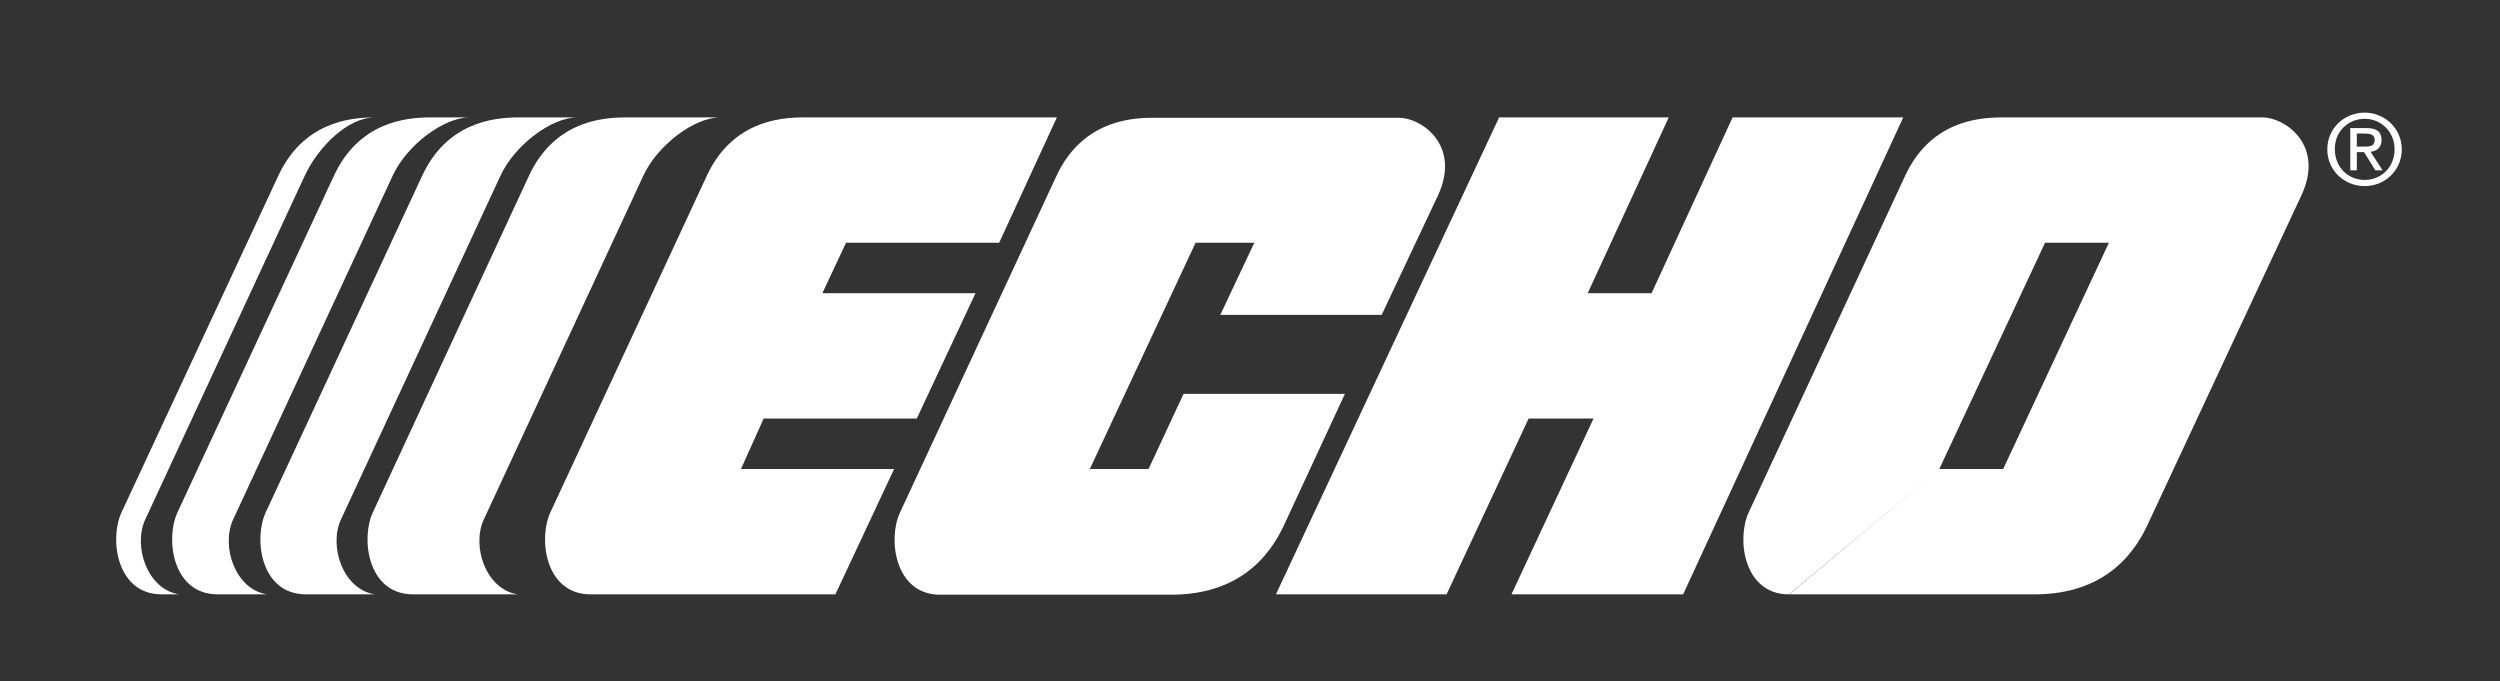
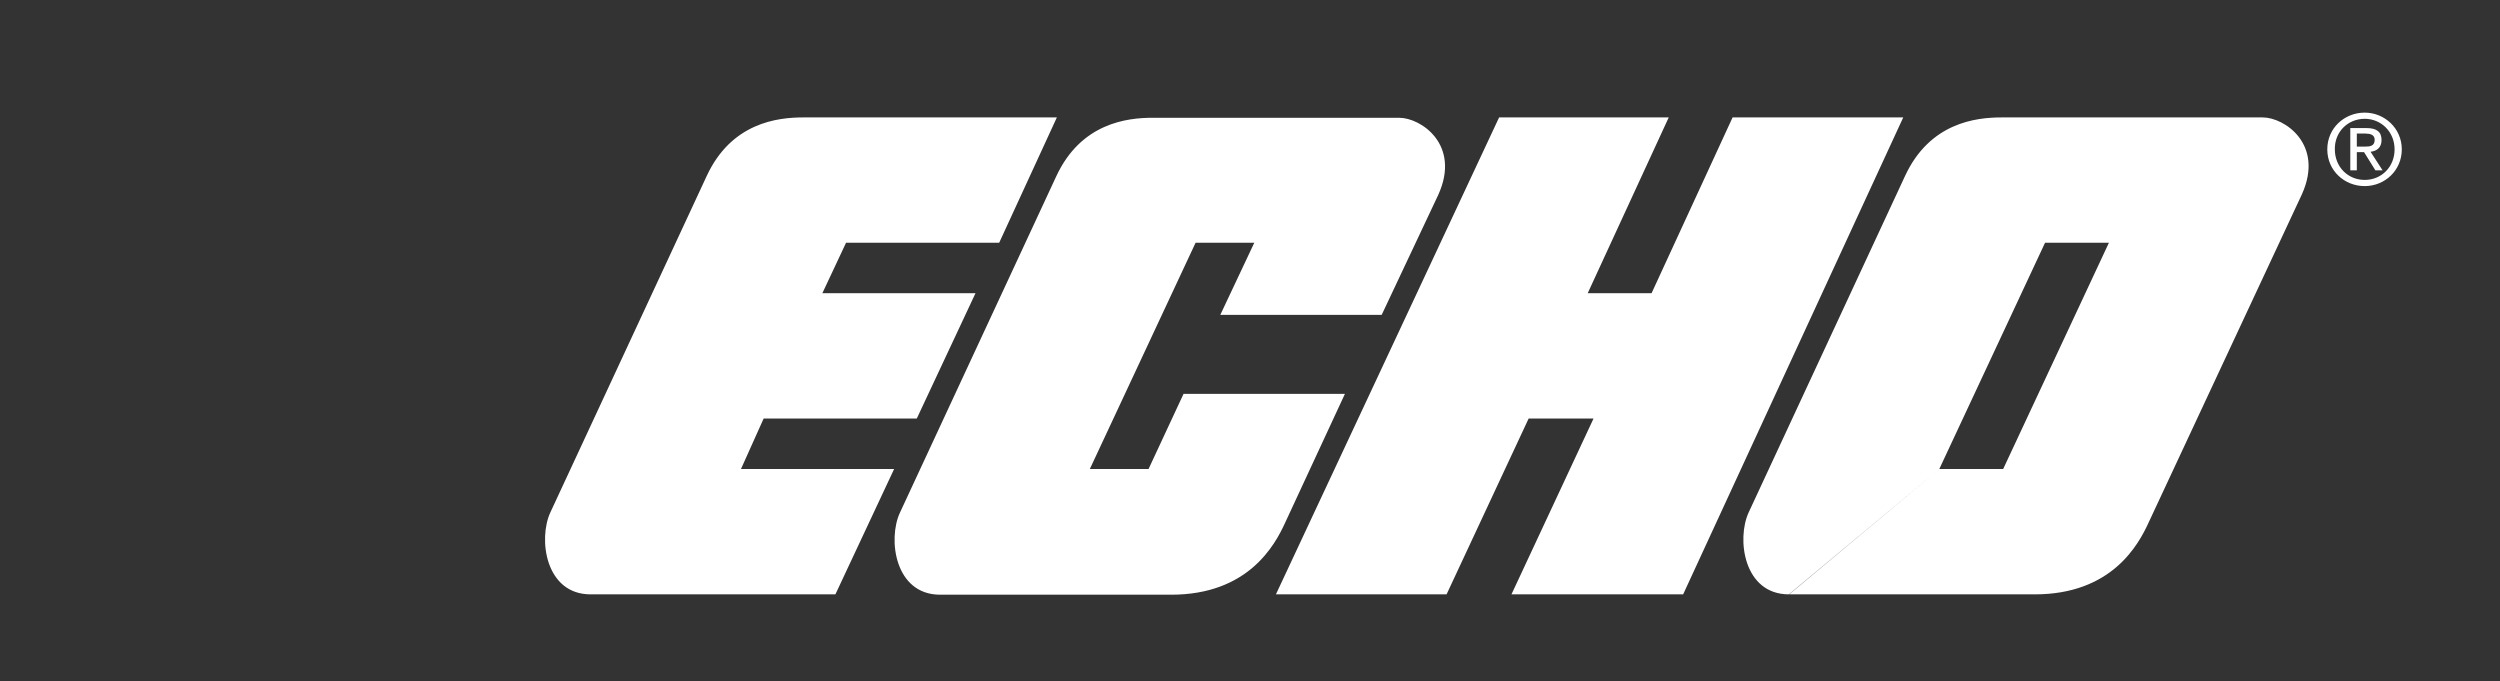
<svg xmlns="http://www.w3.org/2000/svg" id="Capa_1" x="0px" y="0px" viewBox="0 0 728.1 198.4" style="enable-background:new 0 0 728.1 198.4;" xml:space="preserve">
  <rect x="0" y="0" width="728.1" height="198.4" fill="#333333" stroke="none" />
  <style type="text/css">	.st0{fill-rule:evenodd;clip-rule:evenodd;fill:#EC6921;}	.st1{fill-rule:evenodd;clip-rule:evenodd;fill:#FFFFFF;}	.st2{fill-rule:evenodd;clip-rule:evenodd;}	.st3{fill-rule:evenodd;clip-rule:evenodd;fill:#2A292A;}</style>
  <g>
-     <path class="st1" d="M109.1,34.2c-7.5,0-16.2,8.1-20.4,17.1l-46.4,100c-3.6,7.8,0.6,20.4,9.9,21.8l-5.1,0  c-13.2,0-15.3-16.2-11.7-23.9L81,51.3C88.2,35.7,101.7,34.2,109.1,34.2C109.1,34.2,101.7,34.2,109.1,34.2L109.1,34.2z M136.7,34.2  c-7.5,0-18.3,8.1-22.4,17.1l-46.4,100c-3.6,7.8,0.6,20.4,9.9,21.8l-14.4,0c-13.2,0-15.3-16.2-11.7-23.9l45.5-97.9  c7.2-15.6,20.7-17.1,28.1-17.1H136.7L136.7,34.2z M168.1,34.2c-7.5,0-18.3,8.1-22.4,17.1l-46.4,100c-3.6,7.8,0.6,20.4,9.9,21.8  l-20.1,0c-13.2,0-15.3-16.2-11.7-23.9l45.5-97.9c7.2-15.6,20.7-17.1,28.1-17.1H168.1L168.1,34.2z M209.7,34.2  c-7.5,0-18.3,8.1-22.4,17.1l-46.4,100c-3.6,7.8,0.6,20.4,9.9,21.8l-30.5,0c-13.2,0-15.3-16.2-11.7-23.9L154,51.3  c7.2-15.6,20.7-17.1,28.1-17.1H209.7L209.7,34.2z" />
    <path class="st1" d="M172,173.1c-13.2,0-15.3-16.2-11.7-23.9l45.5-97.9c7.2-15.6,20.7-17.1,28.1-17.1h73.9l-16.8,36.5h-44.6  l-6.9,14.7h44.6l-17.1,36.5h-44.6l-6.6,14.7h44.6l-17.1,36.5H172L172,173.1z M436.6,34.2H486l-23.6,51.2h18.6l23.6-51.2h49.7  l-64.1,138.9h-50l23.9-51.2h-18.9l-23.9,51.2h-49.7L436.6,34.2L436.6,34.2z M374.3,152.2c-3,6.6-10.8,21-33.2,21l-67.3,0  c-13.2,0-15.3-16.2-11.7-23.9l45.5-97.9c7.2-15.6,20.7-17.1,28.1-17.1h71.8c6.3,0,18,7.8,11.4,22.4l-16.5,35h-47l9.9-21h-17.1  l-30.8,65.9h17.1l10.2-21.9h47L374.3,152.2L374.3,152.2z M659,34.2c6.3,0,18,7.8,11.4,22.4l-44.6,95.5c-3,6.6-10.8,21-33.2,21  l-71.5,0l43.7-36.5h18.6l30.8-65.9h-18.6l-30.8,65.9L521,173.1c-13.2,0-15.3-16.2-11.7-23.9l45.5-97.9  c7.2-15.6,20.7-17.1,28.1-17.1H659L659,34.2z M688.7,34.6c4.8,0,8.7,3.8,8.7,8.9c0,5.1-3.8,8.9-8.7,8.9c-4.9,0-8.7-3.8-8.7-8.9  C679.9,38.4,683.8,34.6,688.7,34.6v-1.8c-5.9,0-10.9,4.5-10.9,10.7c0,6.2,5,10.7,10.9,10.7c5.8,0,10.8-4.5,10.8-10.7  c0-6.1-5-10.7-10.8-10.7V34.6L688.7,34.6z M686.4,38.9h2.5c1.3,0,2.7,0.3,2.7,1.8c0,1.9-1.4,2-3,2l-2.2,0v1.6h2.1l3.3,5.3h2.1  l-3.5-5.4c1.8-0.2,3.2-1.2,3.2-3.4c0-2.4-1.4-3.5-4.4-3.5l-4.7,0v12.3h1.9V38.9L686.4,38.9z" />
  </g>
</svg>